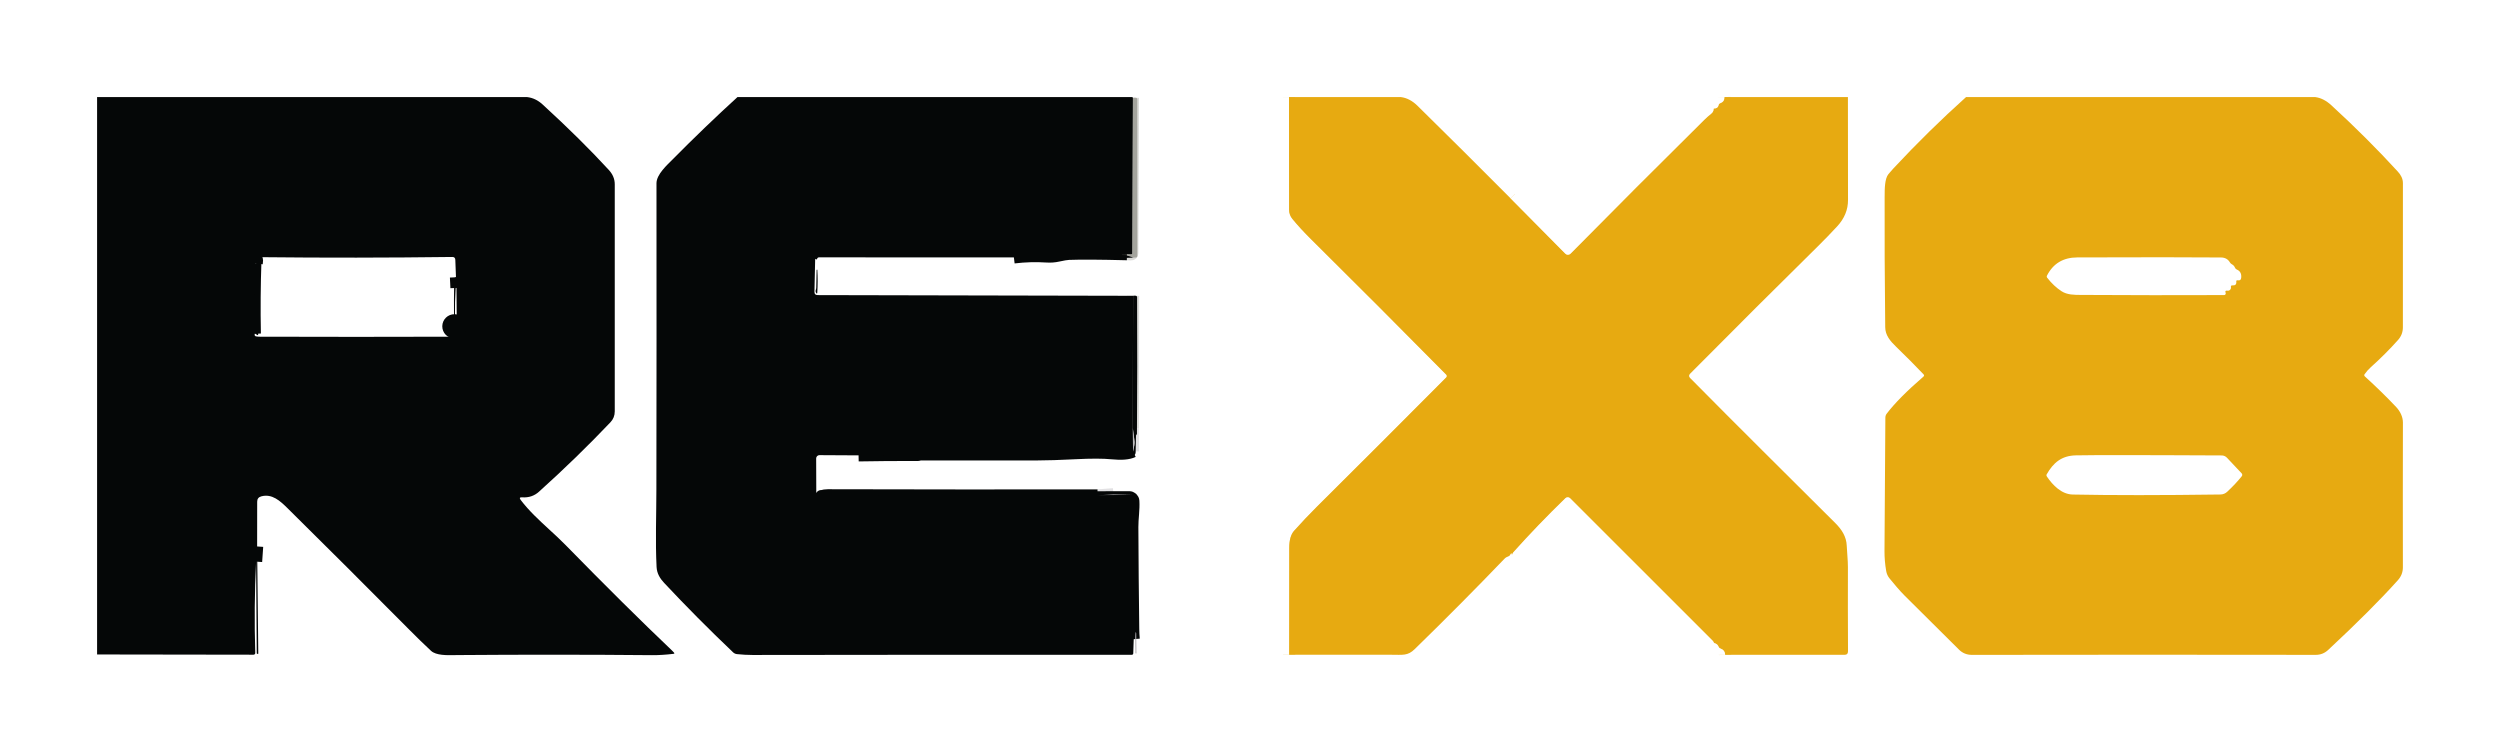
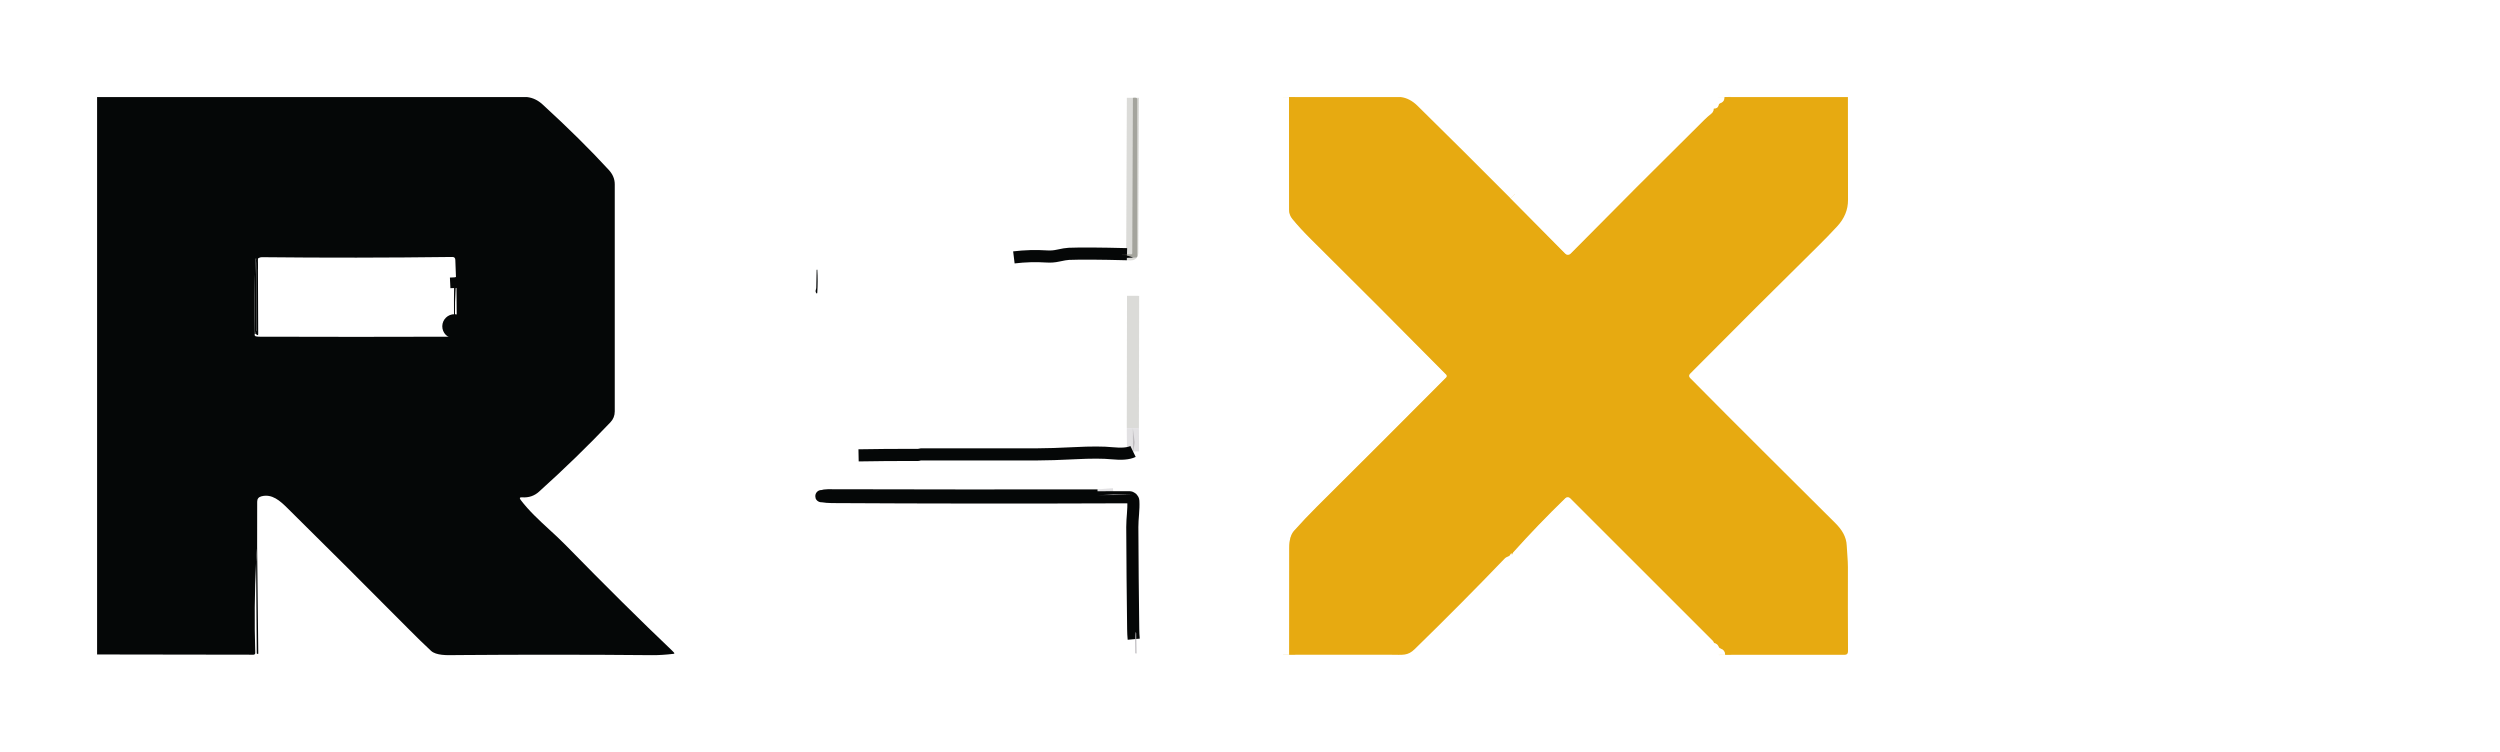
<svg xmlns="http://www.w3.org/2000/svg" width="103" height="31" viewBox="0 0 103 31" fill="none">
  <g filter="url(#filter0_d_49_3370)">
-     <path d="M10.594 18.514L10.551 19.139" stroke="#050707" stroke-width="0.5" />
    <path d="M46.676 0.029L46.649 6.429C46.649 6.464 46.631 6.481 46.596 6.479L46.432 6.473" stroke="#CFCFCB" stroke-opacity="0.749" stroke-width="0.5" />
    <path d="M46.432 6.473C45.319 6.444 44.522 6.439 44.039 6.458C43.942 6.462 43.792 6.487 43.588 6.532C43.441 6.565 43.29 6.577 43.137 6.567C42.679 6.537 42.224 6.55 41.772 6.605" stroke="#050707" stroke-width="0.5" />
    <path d="M46.683 8.188L46.673 13.637" stroke="#CFCFCB" stroke-opacity="0.749" stroke-width="0.5" />
    <path d="M46.673 13.637L46.681 14.6" stroke="#DEDDDF" stroke-opacity="0.882" stroke-width="0.5" />
    <path d="M46.681 14.6C46.496 14.69 46.208 14.714 45.816 14.674C45.459 14.638 44.95 14.637 44.289 14.671C43.641 14.703 43.132 14.72 42.764 14.72C41.083 14.723 39.475 14.723 37.94 14.721C37.918 14.721 37.896 14.725 37.875 14.733C37.857 14.74 37.839 14.744 37.819 14.744C37.004 14.74 36.188 14.745 35.373 14.761" stroke="#050707" stroke-width="0.5" />
    <path d="M45.872 16.362L45.218 16.412" stroke="#DEDDDF" stroke-opacity="0.882" stroke-width="0.5" />
    <path d="M45.218 16.413C41.514 16.418 37.809 16.416 34.103 16.406C34.016 16.406 33.929 16.419 33.844 16.444C33.843 16.445 33.842 16.444 33.843 16.443C33.846 16.439 33.846 16.438 33.841 16.439C33.835 16.441 33.835 16.442 33.842 16.442C33.848 16.441 33.855 16.441 33.861 16.442C34.003 16.465 34.14 16.476 34.272 16.477C38.142 16.5 42.227 16.503 46.524 16.486C46.614 16.485 46.688 16.555 46.693 16.643C46.714 17.002 46.649 17.352 46.651 17.714C46.657 19.119 46.669 20.524 46.688 21.929C46.689 22.062 46.696 22.197 46.709 22.335" stroke="#050707" stroke-width="0.5" />
    <path d="M53.107 0L53.11 4.644C53.111 4.78 53.158 4.911 53.244 5.016C53.463 5.284 53.722 5.566 54.02 5.86C55.909 7.732 57.765 9.591 59.587 11.436C59.618 11.468 59.618 11.518 59.587 11.55C57.835 13.312 56.057 15.089 54.253 16.881C53.949 17.183 53.637 17.512 53.318 17.868C53.184 18.018 53.117 18.253 53.117 18.574C53.113 20.035 53.112 21.502 53.114 22.974" stroke="#F3D588" stroke-width="0.5" />
    <path d="M62.235 4.171L64.492 6.451C64.52 6.48 64.558 6.496 64.598 6.496C64.638 6.496 64.676 6.48 64.705 6.451C66.46 4.673 68.295 2.835 70.212 0.939C70.302 0.85 70.398 0.765 70.499 0.685C70.566 0.633 70.6 0.568 70.601 0.487C70.602 0.475 70.609 0.468 70.622 0.468C70.724 0.472 70.786 0.425 70.808 0.325C70.816 0.289 70.838 0.264 70.874 0.252C70.992 0.21 71.049 0.126 71.045 0" stroke="#F3D588" stroke-width="0.5" />
    <path d="M71.075 22.979C71.07 22.848 71.005 22.762 70.882 22.72C70.846 22.708 70.821 22.684 70.807 22.649C70.778 22.572 70.724 22.522 70.642 22.5C70.631 22.497 70.621 22.491 70.614 22.483C70.607 22.473 70.602 22.464 70.599 22.454C70.595 22.439 70.587 22.426 70.577 22.415L64.688 16.528C64.635 16.475 64.549 16.475 64.495 16.527C63.743 17.257 63.027 18.001 62.347 18.759C62.33 18.778 62.318 18.806 62.311 18.844" stroke="#F3D588" stroke-width="0.5" />
    <path fill-rule="evenodd" clip-rule="evenodd" d="M21.717 0H4V22.964L10.445 22.974C10.465 22.975 10.483 22.967 10.497 22.953C10.511 22.939 10.518 22.92 10.517 22.9C10.478 21.646 10.489 20.392 10.551 19.138L10.594 18.514L10.596 16.671C10.596 16.553 10.653 16.479 10.768 16.449C11.209 16.332 11.539 16.635 11.848 16.94C13.45 18.521 15.119 20.188 16.857 21.938C17.153 22.238 17.453 22.529 17.757 22.813C17.965 23.007 18.417 22.997 18.725 22.991C18.761 22.991 18.794 22.99 18.826 22.989C21.57 22.968 24.249 22.969 26.863 22.993C27.127 22.995 27.422 22.977 27.748 22.938C27.787 22.934 27.794 22.916 27.768 22.886C27.742 22.858 27.715 22.829 27.685 22.8C26.399 21.577 24.94 20.13 23.308 18.462C23.097 18.246 22.87 18.037 22.641 17.827C22.22 17.44 21.794 17.048 21.453 16.599C21.392 16.518 21.412 16.482 21.513 16.49C21.783 16.509 22.014 16.432 22.205 16.259C23.251 15.318 24.232 14.364 25.149 13.399C25.269 13.273 25.328 13.123 25.328 12.948C25.326 9.91 25.326 6.791 25.328 3.591C25.328 3.377 25.247 3.181 25.085 3.004C24.321 2.171 23.411 1.271 22.355 0.304C22.163 0.128 21.95 0.026 21.717 0ZM10.578 6.849L10.626 6.846C10.57 6.743 10.584 6.67 10.669 6.626C10.708 6.606 10.749 6.596 10.794 6.596C13.365 6.624 15.978 6.621 18.634 6.587C18.714 6.585 18.756 6.625 18.759 6.705L18.786 7.424L18.807 7.862L18.823 9.737C18.824 9.827 18.779 9.872 18.689 9.872C16.002 9.881 13.334 9.881 10.685 9.872C10.639 9.872 10.593 9.867 10.545 9.858C10.495 9.849 10.479 9.811 10.499 9.746C10.479 8.737 10.487 7.728 10.523 6.718C10.525 6.648 10.541 6.632 10.572 6.673C10.591 6.698 10.593 6.756 10.578 6.849Z" fill="#050707" />
    <path d="M10.626 6.847C10.61 6.847 10.593 6.848 10.578 6.849" stroke="#050707" stroke-width="0.5" />
-     <path d="M10.578 6.849C10.593 6.756 10.591 6.698 10.572 6.673C10.541 6.633 10.525 6.648 10.523 6.718C10.487 7.728 10.479 8.737 10.499 9.747" stroke="#050707" stroke-width="0.5" />
    <path d="M18.807 7.862L18.786 7.424" stroke="#050707" stroke-width="0.5" />
-     <path d="M30.383 0H46.66C46.655 0.009 46.66 0.019 46.676 0.029L46.649 6.429C46.649 6.464 46.631 6.481 46.596 6.479L46.432 6.473C45.319 6.444 44.522 6.439 44.039 6.458C43.942 6.462 43.792 6.487 43.588 6.532C43.441 6.565 43.29 6.577 43.137 6.567C42.679 6.537 42.224 6.55 41.772 6.605L33.739 6.603C33.7 6.603 33.667 6.633 33.663 6.673C33.661 6.695 33.654 6.7 33.642 6.689C33.605 6.651 33.585 6.66 33.584 6.715C33.575 7.166 33.565 7.6 33.555 8.018C33.552 8.111 33.598 8.158 33.692 8.158L46.683 8.187L46.673 13.637L46.681 14.6C46.496 14.69 46.208 14.714 45.816 14.674C45.459 14.639 44.95 14.637 44.289 14.671C43.641 14.703 43.132 14.72 42.764 14.72C41.083 14.723 39.475 14.723 37.94 14.722C37.918 14.721 37.896 14.725 37.875 14.733C37.857 14.741 37.839 14.744 37.819 14.744C37.004 14.74 36.188 14.745 35.373 14.761L33.762 14.752C33.726 14.751 33.691 14.765 33.666 14.791C33.64 14.816 33.626 14.851 33.626 14.887L33.631 16.28C33.631 16.321 33.663 16.353 33.704 16.353L45.872 16.362L45.218 16.413C41.514 16.418 37.809 16.415 34.103 16.406C34.016 16.406 33.929 16.419 33.844 16.444C33.843 16.444 33.842 16.444 33.843 16.442C33.846 16.439 33.846 16.438 33.841 16.439C33.835 16.441 33.835 16.441 33.842 16.441C33.848 16.441 33.855 16.441 33.861 16.441C34.003 16.464 34.14 16.476 34.272 16.477C38.142 16.5 42.227 16.503 46.524 16.485C46.614 16.485 46.688 16.554 46.693 16.643C46.714 17.002 46.649 17.352 46.651 17.714C46.657 19.119 46.669 20.524 46.688 21.929C46.689 22.062 46.696 22.197 46.709 22.334L46.69 22.923C46.689 22.953 46.664 22.977 46.634 22.977C41.524 22.974 36.315 22.977 31.007 22.985C30.8 22.985 30.586 22.973 30.364 22.95C30.301 22.943 30.246 22.917 30.2 22.873C29.204 21.925 28.258 20.973 27.362 20.015C27.19 19.831 27.064 19.624 27.051 19.361C26.998 18.297 27.042 17.238 27.043 16.161C27.05 12.093 27.051 7.89 27.047 3.553C27.047 3.183 27.487 2.796 27.728 2.552C28.609 1.662 29.494 0.811 30.383 0Z" fill="#050707" />
    <path d="M48.394 0H53.107L53.11 4.644C53.111 4.78 53.158 4.911 53.244 5.016C53.463 5.284 53.722 5.566 54.02 5.86C55.909 7.732 57.765 9.591 59.587 11.436C59.618 11.468 59.618 11.518 59.587 11.55C57.835 13.312 56.057 15.089 54.253 16.881C53.949 17.183 53.637 17.512 53.318 17.868C53.184 18.018 53.117 18.253 53.117 18.574C53.113 20.035 53.112 21.502 53.114 22.974L48.462 22.982C48.403 22.982 48.373 22.953 48.373 22.895V18.3C48.373 18.18 48.412 18.063 48.484 17.966C48.61 17.797 48.747 17.639 48.895 17.491C50.999 15.396 52.986 13.411 54.856 11.535C54.883 11.508 54.883 11.482 54.857 11.454C54.523 11.103 54.188 10.76 53.854 10.425C52.329 8.896 50.804 7.384 49.279 5.89C48.997 5.614 48.715 5.306 48.486 4.986C48.402 4.869 48.36 4.719 48.36 4.536C48.36 3.022 48.371 1.51 48.394 0Z" fill="white" />
    <path d="M53.107 0H57.718C57.962 0.031 58.191 0.151 58.405 0.362C59.673 1.609 60.95 2.878 62.235 4.171L64.492 6.451C64.52 6.48 64.558 6.496 64.598 6.496C64.638 6.496 64.676 6.48 64.705 6.451C66.46 4.673 68.295 2.835 70.212 0.939C70.302 0.85 70.398 0.765 70.499 0.685C70.566 0.633 70.6 0.568 70.601 0.487C70.602 0.475 70.609 0.468 70.622 0.468C70.724 0.472 70.786 0.425 70.808 0.325C70.816 0.289 70.838 0.264 70.874 0.252C70.992 0.21 71.049 0.126 71.045 0H76.134C76.134 1.414 76.136 2.827 76.138 4.241C76.14 4.64 75.991 5.002 75.693 5.325C75.428 5.611 75.166 5.882 74.906 6.138C73.255 7.764 71.498 9.516 69.635 11.394C69.576 11.454 69.575 11.515 69.634 11.575C71.609 13.575 73.614 15.556 75.611 17.547C75.873 17.808 76.072 18.103 76.086 18.486C76.097 18.779 76.135 19.076 76.134 19.364C76.131 20.482 76.132 21.638 76.138 22.833C76.138 22.93 76.089 22.979 75.991 22.979H71.075C71.07 22.849 71.005 22.762 70.882 22.72C70.846 22.708 70.821 22.684 70.807 22.649C70.778 22.572 70.724 22.522 70.642 22.5C70.631 22.497 70.621 22.491 70.614 22.483C70.607 22.473 70.602 22.464 70.599 22.454C70.595 22.439 70.587 22.426 70.577 22.415L64.688 16.528C64.635 16.476 64.549 16.475 64.495 16.527C63.743 17.257 63.027 18.001 62.347 18.759C62.33 18.778 62.318 18.806 62.311 18.844C62.288 18.761 62.257 18.765 62.219 18.856C62.205 18.889 62.182 18.91 62.149 18.92C62.085 18.94 62.03 18.973 61.984 19.021C60.781 20.273 59.548 21.514 58.285 22.745C57.996 23.027 57.797 22.976 57.319 22.976C55.917 22.978 54.515 22.977 53.114 22.974C53.112 21.502 53.113 20.035 53.117 18.574C53.117 18.253 53.184 18.018 53.318 17.868C53.637 17.512 53.949 17.183 54.253 16.881C56.057 15.089 57.835 13.312 59.587 11.55C59.618 11.518 59.618 11.468 59.587 11.436C57.765 9.591 55.909 7.732 54.02 5.86C53.722 5.566 53.463 5.284 53.244 5.016C53.158 4.911 53.111 4.78 53.11 4.644L53.107 0Z" fill="#E7AA11" />
    <path d="M66.472 0H71.045C71.049 0.126 70.992 0.21 70.874 0.252C70.838 0.264 70.816 0.289 70.808 0.325C70.786 0.425 70.724 0.472 70.622 0.468C70.609 0.468 70.602 0.475 70.601 0.487C70.6 0.568 70.566 0.633 70.499 0.685C70.398 0.765 70.302 0.85 70.212 0.939C68.295 2.835 66.46 4.673 64.705 6.451C64.676 6.48 64.638 6.496 64.598 6.496C64.558 6.496 64.52 6.48 64.492 6.451L62.235 4.171L66.472 0Z" fill="white" />
-     <path fill-rule="evenodd" clip-rule="evenodd" d="M81.001 0H95.388C95.616 0.029 95.836 0.14 96.049 0.334C97.039 1.242 97.954 2.155 98.793 3.073C98.916 3.207 99 3.36 99 3.547C98.996 5.498 98.996 7.477 98.999 9.484C98.999 9.683 98.933 9.856 98.803 10.003C98.46 10.388 98.085 10.764 97.676 11.13C97.581 11.215 97.495 11.312 97.42 11.419C97.4 11.447 97.404 11.484 97.43 11.507C97.906 11.94 98.338 12.362 98.724 12.772C98.885 12.944 99.001 13.173 99 13.411C98.996 15.369 98.995 17.357 98.999 19.373C98.999 19.573 98.931 19.75 98.794 19.903C98.08 20.7 97.122 21.658 95.922 22.776C95.776 22.913 95.606 22.98 95.411 22.98C90.666 22.973 85.945 22.973 81.246 22.981C81.034 22.981 80.855 22.909 80.71 22.764C79.945 22.008 79.2 21.266 78.472 20.541C78.249 20.317 78.052 20.078 77.851 19.833C77.778 19.745 77.731 19.642 77.711 19.525C77.663 19.246 77.64 18.974 77.641 18.71C77.653 16.881 77.664 15.049 77.677 13.214C77.677 13.15 77.694 13.094 77.729 13.048C78.051 12.623 78.556 12.112 79.246 11.516C79.279 11.487 79.281 11.456 79.25 11.423C78.9 11.055 78.524 10.676 78.121 10.287C77.871 10.047 77.674 9.808 77.671 9.483C77.649 7.465 77.641 5.676 77.647 4.116L77.648 4.062C77.648 3.8 77.648 3.361 77.804 3.173C77.87 3.092 77.939 3.015 78.008 2.94C78.98 1.897 79.978 0.918 81.001 0ZM91.979 7.758C92.094 7.767 92.146 7.716 92.135 7.603C92.13 7.558 92.151 7.54 92.195 7.549C92.281 7.565 92.328 7.531 92.337 7.448C92.356 7.279 92.297 7.165 92.16 7.107C92.122 7.092 92.095 7.064 92.08 7.026C92.055 6.966 92.014 6.92 91.955 6.889C91.921 6.872 91.895 6.848 91.875 6.815C91.796 6.679 91.673 6.61 91.508 6.608C90.276 6.597 88.3 6.596 85.581 6.606C85.004 6.608 84.589 6.858 84.335 7.356C84.32 7.385 84.324 7.419 84.344 7.443C84.525 7.675 84.722 7.86 84.935 7.998C85.168 8.15 85.462 8.15 85.737 8.151L85.785 8.151C87.728 8.163 89.676 8.165 91.63 8.157C91.665 8.157 91.688 8.139 91.698 8.106C91.703 8.09 91.702 8.074 91.695 8.059C91.67 7.993 91.692 7.966 91.762 7.976C91.817 7.984 91.861 7.967 91.892 7.925C91.908 7.905 91.916 7.882 91.916 7.857C91.916 7.846 91.915 7.836 91.914 7.826C91.908 7.776 91.929 7.754 91.979 7.758ZM92.361 15.62C92.198 15.825 91.999 16.038 91.764 16.258C91.685 16.333 91.591 16.371 91.482 16.373C89.042 16.407 87.014 16.408 85.399 16.375C84.936 16.366 84.574 15.993 84.327 15.627C84.309 15.599 84.308 15.57 84.325 15.541C84.596 15.066 84.933 14.774 85.525 14.761C85.837 14.754 86.149 14.751 86.461 14.751C88.181 14.75 89.872 14.754 91.534 14.764C91.617 14.764 91.696 14.799 91.752 14.86L92.356 15.502C92.387 15.535 92.389 15.585 92.361 15.62Z" fill="#E7AA11" />
    <path d="M46.676 0.029C46.727 0.02 46.768 0.019 46.8 0.027C46.836 0.036 46.855 0.06 46.855 0.098L46.857 6.547C46.857 6.586 46.837 6.607 46.798 6.609L46.688 6.615C46.543 6.544 46.389 6.51 46.226 6.513C46.208 6.513 46.205 6.507 46.218 6.494C46.226 6.487 46.236 6.483 46.247 6.484C46.31 6.487 46.371 6.483 46.432 6.473L46.596 6.479C46.631 6.481 46.649 6.464 46.649 6.429L46.676 0.029Z" fill="#6D6E62" fill-opacity="0.494" />
    <path d="M46.432 6.473C46.371 6.483 46.31 6.486 46.247 6.484C46.236 6.483 46.226 6.486 46.218 6.494C46.205 6.506 46.208 6.513 46.226 6.513C46.389 6.51 46.543 6.544 46.688 6.615C45.686 6.66 44.695 6.669 43.715 6.644C43.072 6.626 42.424 6.613 41.772 6.605C42.224 6.55 42.679 6.537 43.137 6.567C43.29 6.577 43.441 6.565 43.588 6.532C43.792 6.487 43.942 6.462 44.039 6.458C44.522 6.439 45.319 6.444 46.432 6.473Z" fill="#050707" />
    <path d="M10.578 6.849L10.574 9.545C10.574 9.58 10.566 9.614 10.55 9.646C10.532 9.681 10.528 9.714 10.54 9.747C10.522 9.759 10.508 9.759 10.499 9.747C10.479 8.737 10.487 7.728 10.523 6.718C10.525 6.648 10.541 6.633 10.572 6.673C10.591 6.698 10.593 6.756 10.578 6.849Z" fill="#050707" />
    <path d="M10.578 6.849C10.593 6.848 10.61 6.847 10.626 6.847L10.638 9.774C10.638 9.788 10.629 9.801 10.615 9.805C10.602 9.81 10.588 9.806 10.579 9.795L10.54 9.747C10.528 9.714 10.532 9.681 10.55 9.646C10.566 9.614 10.574 9.58 10.574 9.545L10.578 6.849Z" fill="#050707" />
    <path d="M33.63 7.844C33.638 7.608 33.642 7.369 33.645 7.127C33.645 7.118 33.649 7.112 33.659 7.11C33.662 7.108 33.666 7.109 33.668 7.111C33.672 7.114 33.674 7.117 33.674 7.12C33.693 7.43 33.692 7.741 33.672 8.053C33.668 8.103 33.653 8.107 33.625 8.065C33.601 8.028 33.596 7.988 33.611 7.944C33.623 7.912 33.629 7.878 33.63 7.844Z" fill="#050707" />
    <path d="M18.786 7.424L18.807 7.862C18.796 7.868 18.784 7.874 18.773 7.88C18.752 7.812 18.749 7.744 18.764 7.676C18.768 7.653 18.75 7.657 18.71 7.685C18.692 7.511 18.717 7.424 18.786 7.424Z" fill="#050707" />
    <path d="M18.773 7.879C18.75 8.251 18.741 8.622 18.745 8.993C18.745 9.005 18.738 9.012 18.725 9.012H18.724C18.712 9.013 18.706 9.006 18.705 8.994C18.701 8.558 18.703 8.121 18.71 7.685C18.75 7.656 18.768 7.653 18.764 7.675C18.749 7.744 18.752 7.812 18.773 7.879Z" fill="#050707" />
-     <path d="M46.683 8.187C46.731 8.179 46.77 8.178 46.8 8.186C46.831 8.194 46.847 8.215 46.848 8.248C46.858 10.197 46.856 12.07 46.842 13.869C46.841 13.885 46.836 13.897 46.826 13.905C46.811 13.917 46.804 13.932 46.804 13.95L46.788 14.646C46.786 14.726 46.721 14.789 46.641 14.789L35.373 14.761C36.188 14.745 37.004 14.74 37.819 14.744C37.839 14.744 37.857 14.74 37.875 14.733C37.896 14.725 37.918 14.721 37.94 14.721C39.475 14.723 41.083 14.723 42.764 14.72C43.132 14.72 43.641 14.703 44.289 14.671C44.95 14.637 45.459 14.638 45.816 14.674C46.208 14.714 46.496 14.69 46.681 14.6C46.731 14.393 46.753 14.259 46.745 14.199C46.721 14.014 46.697 13.827 46.673 13.637L46.683 8.187Z" fill="#050707" />
    <circle cx="18.722" cy="9.445" r="0.5" transform="rotate(90.7 18.722 9.445)" fill="#050707" />
    <path d="M46.673 13.637C46.697 13.827 46.721 14.014 46.745 14.199C46.753 14.259 46.731 14.393 46.681 14.6L46.673 13.637Z" fill="#B3B0B4" fill-opacity="0.765" />
    <path d="M45.872 16.362L46.665 16.388L45.218 16.412L45.872 16.362Z" fill="#B3B0B4" fill-opacity="0.765" />
    <path d="M46.665 16.388C46.791 16.409 46.846 16.482 46.829 16.606C46.81 16.74 46.801 16.819 46.803 16.841C46.815 17.049 46.851 17.253 46.852 17.461C46.861 18.993 46.858 20.535 46.844 22.087C46.844 22.089 46.843 22.09 46.842 22.09C46.832 22.091 46.823 22.093 46.815 22.094C46.785 21.991 46.768 22.044 46.762 22.252L46.709 22.334C46.696 22.197 46.689 22.062 46.688 21.929C46.669 20.524 46.657 19.119 46.651 17.714C46.649 17.352 46.714 17.002 46.693 16.643C46.688 16.554 46.614 16.485 46.524 16.485C42.227 16.503 38.142 16.5 34.272 16.477C34.14 16.476 34.003 16.464 33.861 16.441C33.855 16.441 33.848 16.441 33.842 16.441C33.835 16.441 33.835 16.441 33.841 16.439C33.846 16.438 33.846 16.439 33.843 16.442C33.842 16.444 33.843 16.444 33.844 16.444C33.929 16.419 34.016 16.406 34.103 16.406C37.809 16.415 41.514 16.417 45.218 16.412L46.665 16.388Z" fill="#050707" />
    <path d="M71.075 22.979C69.227 23.009 67.746 23.007 66.63 22.973C66.482 22.969 66.339 22.898 66.2 22.761C64.296 20.879 63.001 19.59 62.314 18.895C62.304 18.884 62.303 18.868 62.311 18.844C62.318 18.806 62.33 18.778 62.347 18.759C63.027 18.001 63.743 17.257 64.495 16.527C64.549 16.475 64.635 16.475 64.688 16.528L70.577 22.415C70.587 22.426 70.595 22.439 70.599 22.454C70.602 22.464 70.607 22.473 70.614 22.483C70.621 22.491 70.631 22.497 70.642 22.5C70.724 22.522 70.778 22.572 70.807 22.649C70.821 22.684 70.846 22.708 70.882 22.72C71.005 22.762 71.07 22.848 71.075 22.979Z" fill="white" />
    <path d="M10.594 18.514L10.641 22.931C10.641 22.937 10.638 22.94 10.633 22.94L10.604 22.939C10.586 22.939 10.578 22.93 10.578 22.912L10.551 19.139L10.594 18.514Z" fill="#050707" />
    <path d="M46.815 22.094L46.828 22.919C46.828 22.921 46.826 22.922 46.823 22.922H46.792C46.778 22.923 46.771 22.916 46.771 22.901L46.762 22.252C46.768 22.044 46.785 21.991 46.815 22.094Z" fill="#B3B0B4" fill-opacity="0.765" />
  </g>
  <defs>
    <filter id="filter0_d_49_3370" x="0" y="-0.009" width="103" height="31.009" filterUnits="userSpaceOnUse" color-interpolation-filters="sRGB">
      <feFlood flood-opacity="0" result="BackgroundImageFix" />
      <feColorMatrix in="SourceAlpha" type="matrix" values="0 0 0 0 0 0 0 0 0 0 0 0 0 0 0 0 0 0 127 0" result="hardAlpha" />
      <feOffset dy="4" />
      <feGaussianBlur stdDeviation="2" />
      <feComposite in2="hardAlpha" operator="out" />
      <feColorMatrix type="matrix" values="0 0 0 0 0 0 0 0 0 0 0 0 0 0 0 0 0 0 0.25 0" />
      <feBlend mode="normal" in2="BackgroundImageFix" result="effect1_dropShadow_49_3370" />
      <feBlend mode="normal" in="SourceGraphic" in2="effect1_dropShadow_49_3370" result="shape" />
    </filter>
  </defs>
</svg>